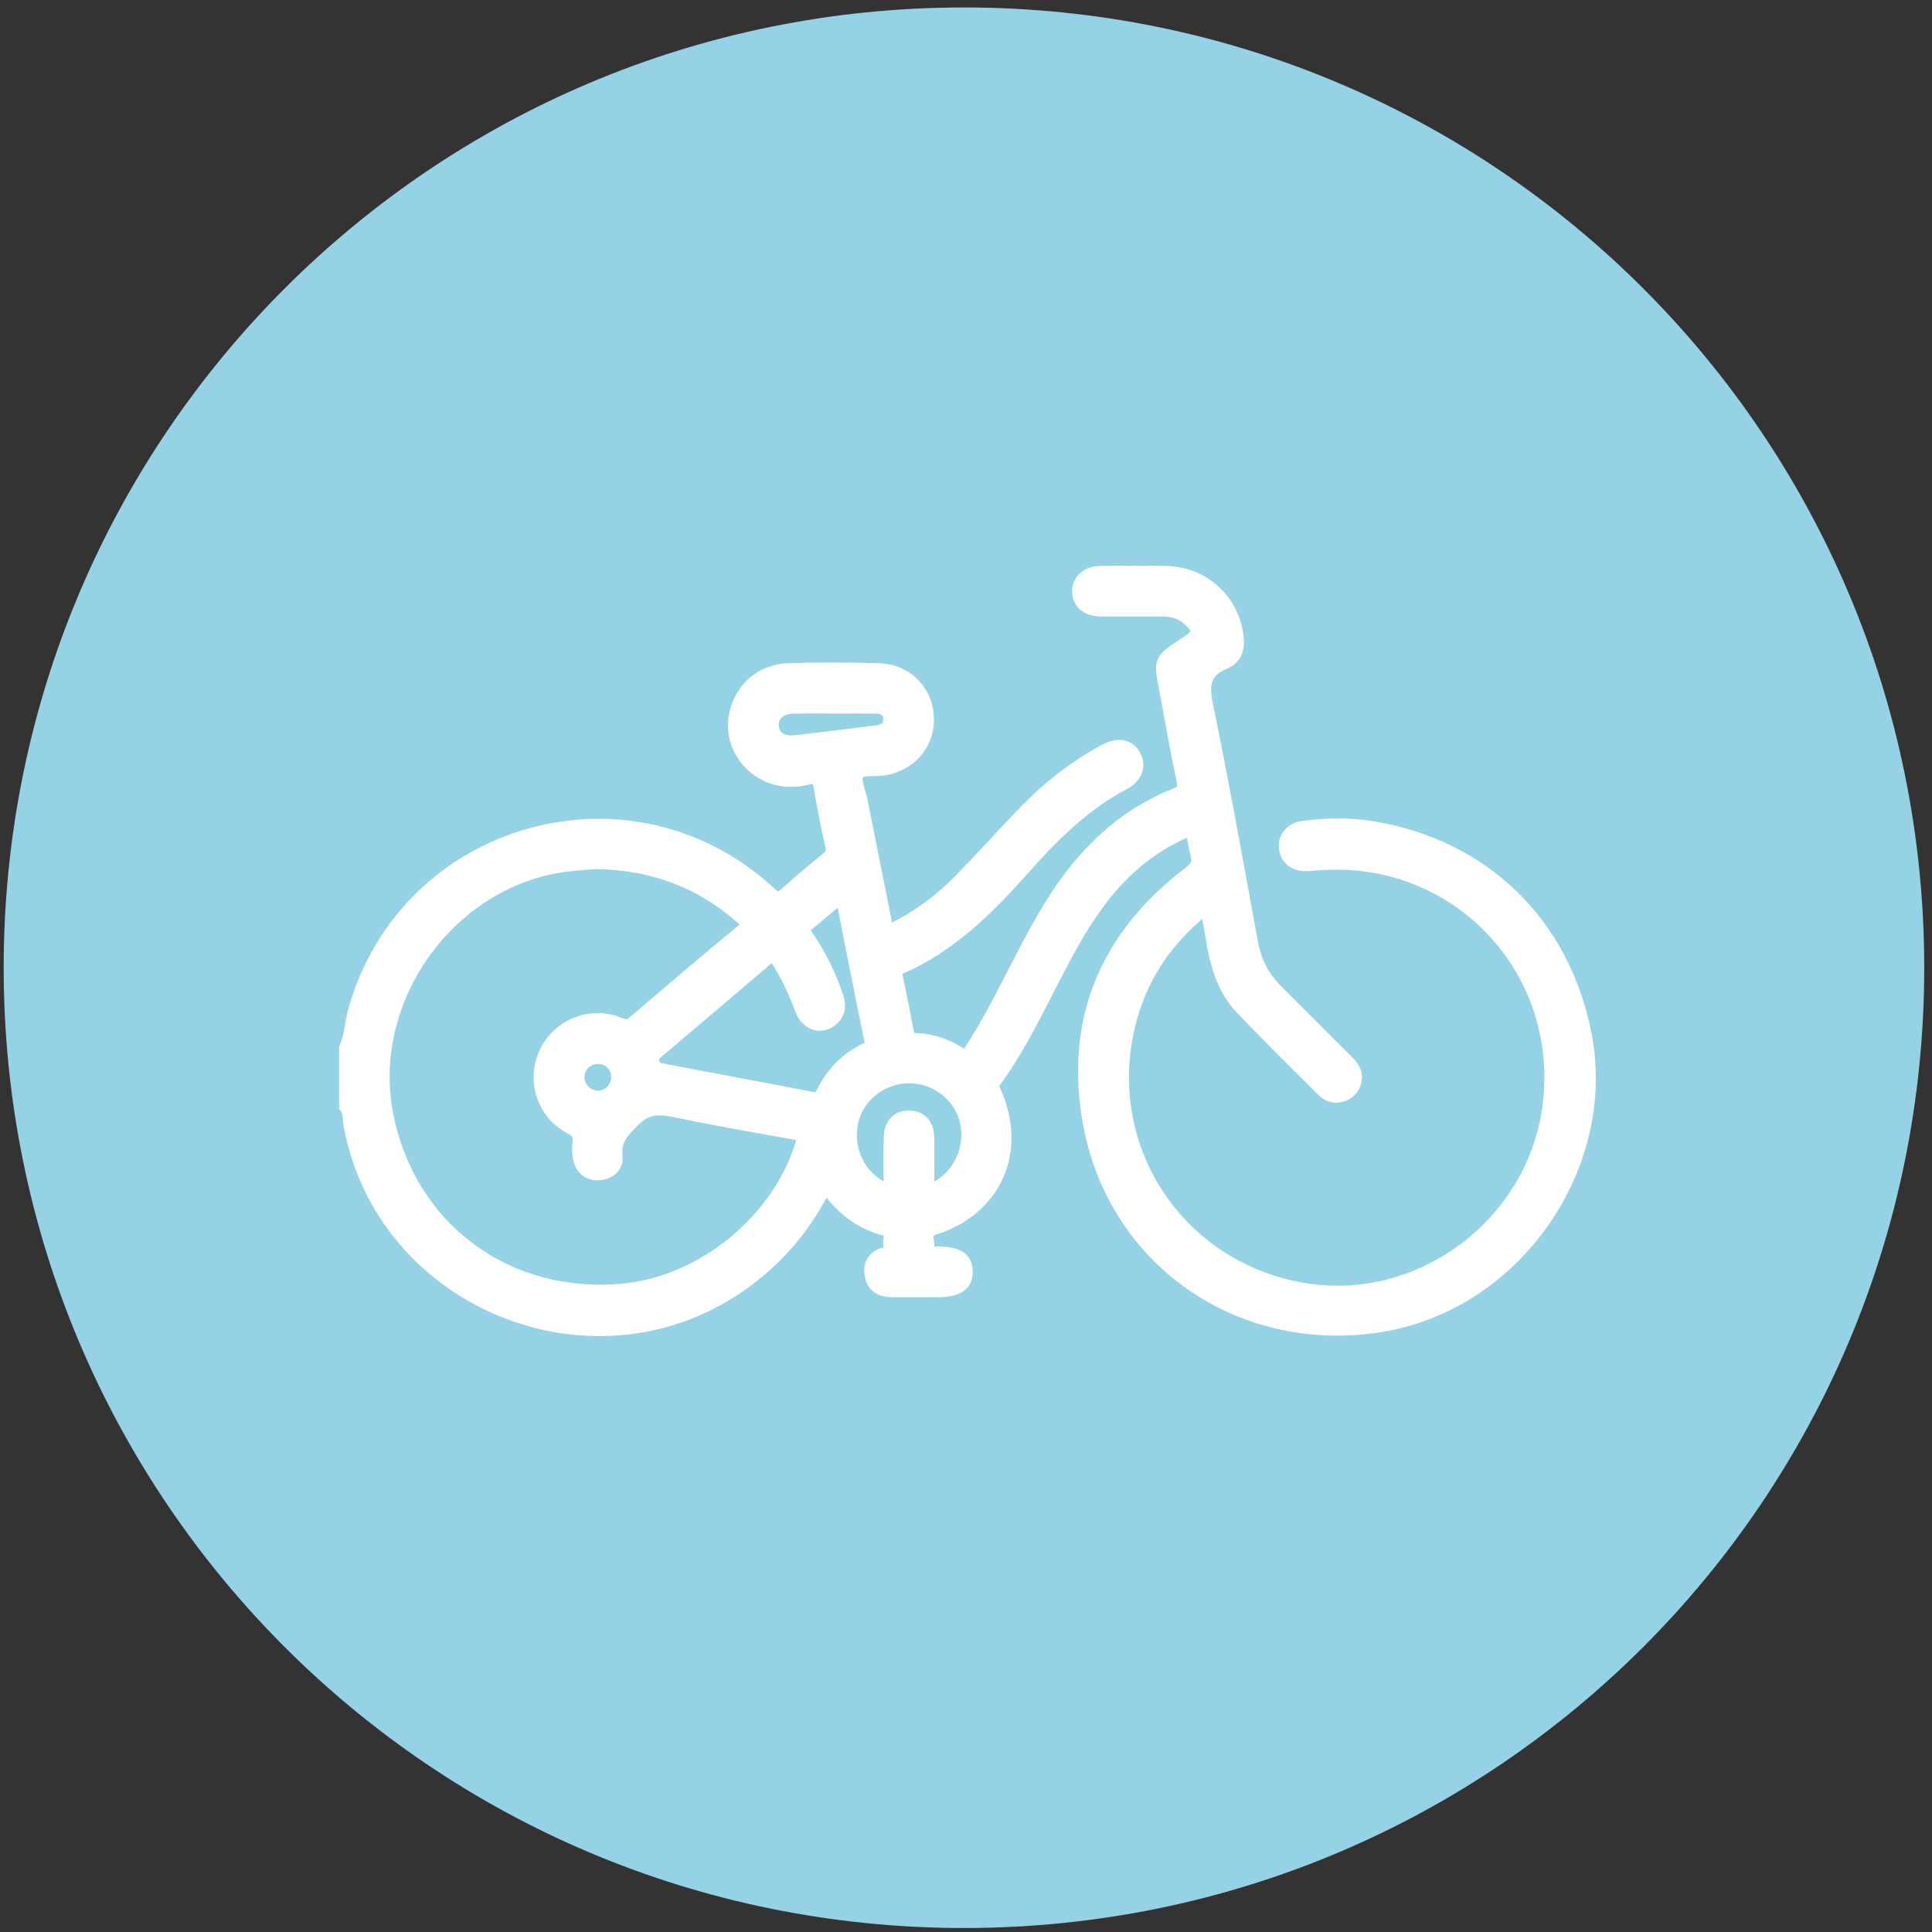
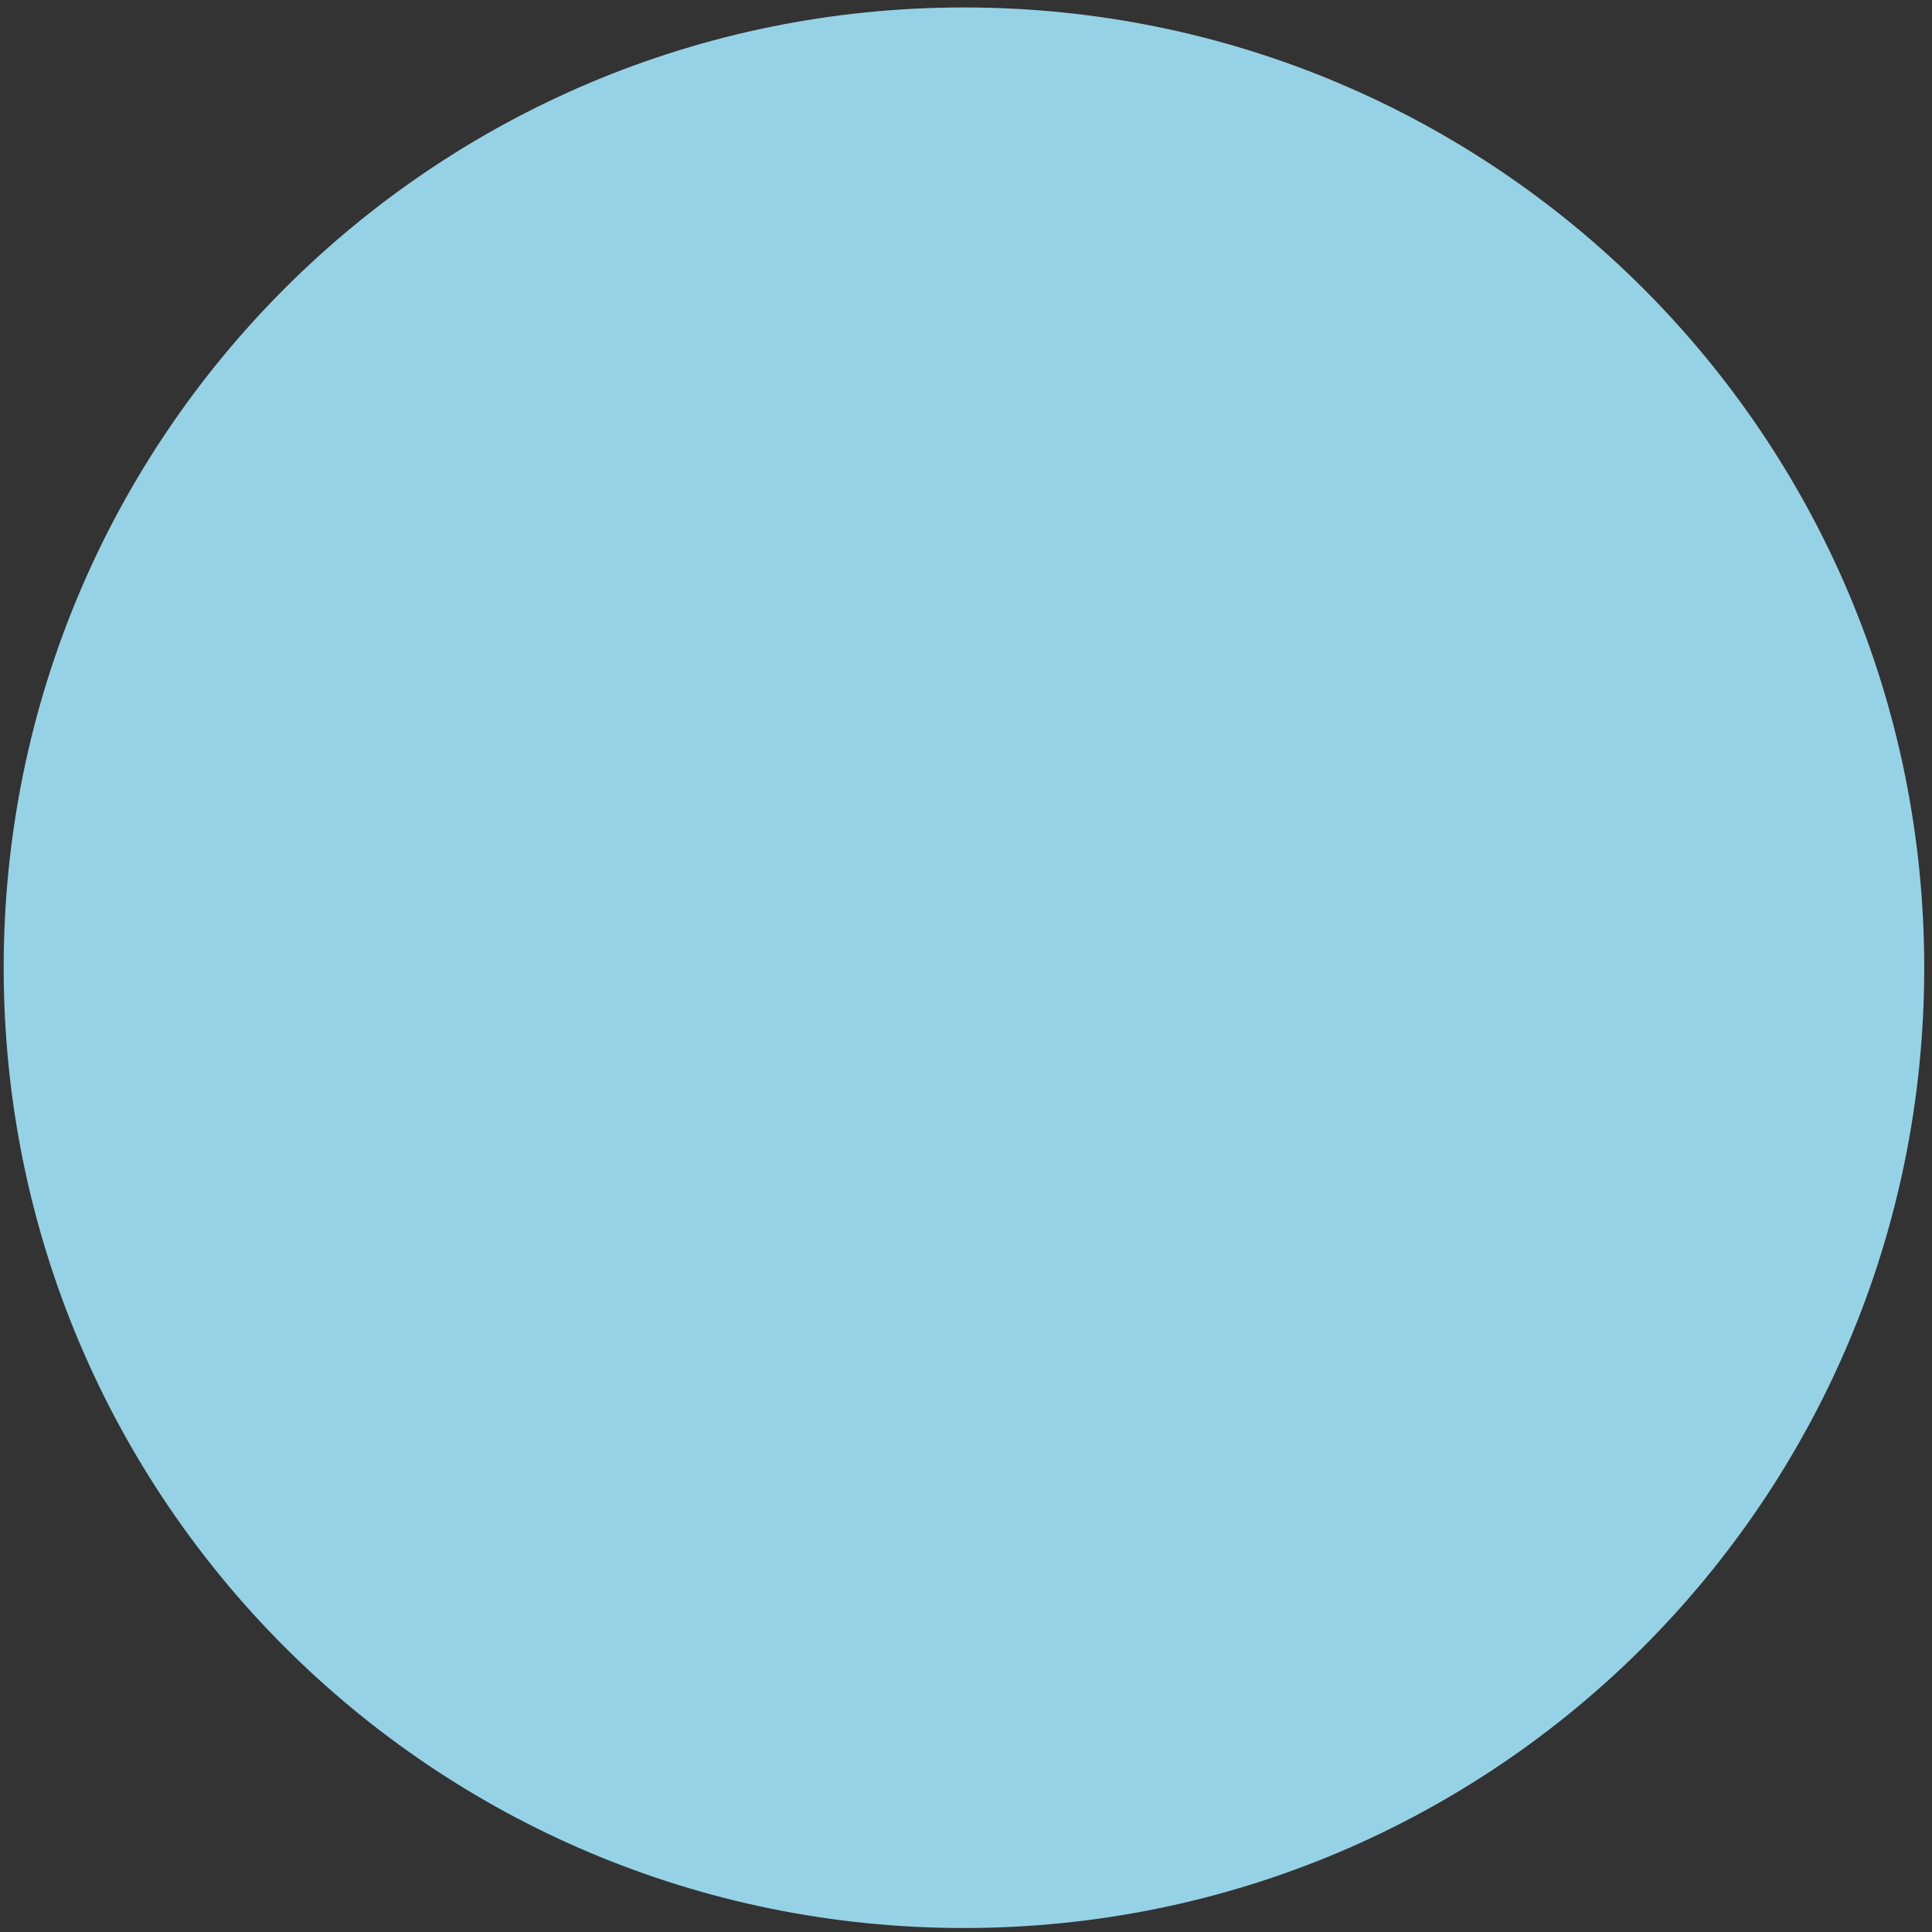
<svg xmlns="http://www.w3.org/2000/svg" version="1.2" baseProfile="tiny-ps" viewBox="0 0 189 189" width="189" height="189">
  <rect x="0" y="0" width="189" height="189" fill="#333333" stroke="none" />
  <title>bicicletario</title>
  <style>
		tspan { white-space:pre }
		.s0 { fill: #96d2e6 } 
		.s1 { fill: #ffffff;stroke: #ffffff;stroke-width: 1.4 } 
	</style>
  <g id="bicicletario">
-     <path id="Layer" class="s0" d="m94.3 188.61c-51.95 0-93.94-41.99-93.94-93.94c0-51.95 41.99-93.94 93.94-93.94c51.95 0 93.94 41.99 93.94 93.94c0 51.95-41.99 93.94-93.94 93.94z" />
-     <path id="Layer" fill-rule="evenodd" class="s1" d="m135.45 129.55c-13.62 2.41-26.26-5.98-28.79-19.57c-1.87-10.01 1.55-18.27 9.67-24.48c0.77-0.59 1.09-1.09 0.81-2.01c-0.16-0.52-0.22-1.08-0.33-1.62c-0.06-0.27-0.13-0.54-0.21-0.87c-3.42 1.32-6.17 3.49-8.46 6.29c-1.93 2.37-3.39 5.03-4.8 7.73c-1.9 3.63-3.63 7.37-6.07 10.69c-0.28 0.38-0.25 0.65-0.06 1.06c2.61 5.75 0.16 11.41-5.81 13.33c-1.21 0.39-0.62 1.26-0.7 1.93c-0.11 0.9 0.65 0.59 1.08 0.6c1.89 0.04 2.66 0.53 2.68 1.75c0.02 1.25-0.84 1.82-2.74 1.82c-1.5 0-3.01 0.01-4.51 0c-1.03-0.01-1.78-0.46-1.94-1.53c-0.15-1 0.32-1.74 1.3-1.95c0.77-0.17 0.55-0.69 0.52-1.09c-0.04-0.48 0.39-1.2-0.42-1.41c-2.53-0.65-4.43-2.15-5.91-4.38c-2.03 4.14-4.87 7.45-8.6 9.99c-14.44 9.85-34.75 1.35-37.86-15.83c-0.1-0.6-0.01-1.26-0.43-1.78c0-1.89 0-3.79 0-5.69c0.52-1.15 0.54-2.42 0.87-3.62c4.98-17.84 26.95-24.09 40.52-11.49c0.67 0.62 1.03 0.65 1.69 0.04c1.28-1.18 2.63-2.28 3.98-3.38c0.48-0.39 0.66-0.73 0.5-1.4c-0.45-1.88-0.8-3.78-1.13-5.69c-0.14-0.8-0.35-1.14-1.28-0.92c-1.03 0.25-2.12 0.3-3.17 0c-2.46-0.69-4.16-3.09-3.92-5.53c0.27-2.78 2.33-4.85 5.15-4.95c2.96-0.11 5.93-0.09 8.89-0.01c2.6 0.07 4.51 1.97 4.68 4.45c0.17 2.56-1.48 4.62-4.1 5.12c-0.04 0.01-0.08 0.01-0.12 0.02c-0.92 0.13-2.26-0.13-2.63 0.54c-0.35 0.64 0.21 1.8 0.39 2.73c0.8 4.02 1.6 8.05 2.41 12.07c0.05 0.23 0.15 0.44 0.25 0.72c2.77-1.28 5.14-3.03 7.22-5.16c2.13-2.18 4.15-4.45 6.27-6.64c2.3-2.37 4.88-4.38 7.79-5.95c1.24-0.67 2.25-0.48 2.78 0.48c0.53 0.96 0.18 1.99-1.04 2.63c-3.92 2.08-6.98 5.15-9.87 8.41c-3.46 3.9-7.14 7.52-12.01 9.64c-0.42 0.19-0.49 0.4-0.4 0.82c0.39 1.85 0.78 3.71 1.11 5.57c0.11 0.63 0.46 0.72 0.99 0.74c1.49 0.06 2.87 0.53 4.11 1.34c0.56 0.37 0.81 0.3 1.17-0.25c1.56-2.38 2.86-4.9 4.16-7.43c2.01-3.9 3.98-7.81 6.89-11.15c2.48-2.85 5.43-5.06 8.94-6.45c0.82-0.32 1.01-0.65 0.82-1.54c-0.67-3.2-1.22-6.43-1.83-9.65c-0.34-1.79-0.22-2.12 1.31-3.14c0.3-0.2 0.59-0.39 0.89-0.59c1.3-0.86 1.33-1.38 0.11-2.44c-0.72-0.62-1.58-0.86-2.52-0.86c-2.02 0.01-4.03 0.01-6.05 0c-1.29-0.01-2.09-0.68-2.11-1.73c-0.02-1.05 0.81-1.81 2.06-1.82c2.17-0.02 4.35-0.05 6.52 0.01c3.39 0.1 6.12 2.47 6.73 5.76c0.22 1.2 0.18 2.38-1.12 2.93c-2.08 0.88-2.22 2.23-1.79 4.3c1.59 7.69 2.96 15.43 4.38 23.15c0.34 1.85 1.12 3.43 2.46 4.75c2.3 2.28 4.58 4.58 6.88 6.87c0.49 0.49 0.92 1.01 0.82 1.75c-0.09 0.66-0.45 1.18-1.09 1.44c-0.73 0.3-1.41 0.15-1.96-0.4c-2.68-2.69-5.4-5.34-8.01-8.09c-1.87-1.98-2.46-4.54-2.87-7.14c-0.14-0.88-0.33-1.75-0.53-2.77c-4.03 3.14-6.63 7.03-7.75 11.85c-2.79 12.06 4.95 23.63 17.15 25.72c11.5 1.97 22.71-6.42 24.15-18.07c1.66-13.42-9.11-24.71-22.59-23.68c-0.43 0.03-0.87 0.08-1.3 0.08c-1.06 0.01-1.79-0.59-1.91-1.54c-0.12-0.96 0.53-1.82 1.63-1.97c2.24-0.3 4.5-0.35 6.74 0.01c10.9 1.76 18.7 9.33 20.82 20.18c2.5 12.78-6.66 26.05-19.55 28.35zm-49.65-57.9c0.81-0.1 1.36-0.49 1.3-1.37c-0.06-0.89-0.7-1.17-1.49-1.18c-1.34-0.01-2.69 0-4.03 0c-1.3 0-2.61-0.02-3.91 0c-1.38 0.02-2.27 0.82-2.18 1.93c0.08 1.1 0.94 1.74 2.31 1.59c2.67-0.29 5.33-0.64 8-0.97zm-7.88 39.17c-3.92-0.7-7.85-1.38-11.75-2.19c-1.63-0.34-2.83-0.46-4.26 0.96c-1.11 1.11-1.87 1.9-1.71 3.51c0.11 1.01-0.67 1.61-1.64 1.66c-0.99 0.05-1.63-0.54-1.82-1.51c-0.09-0.5-0.08-1.03-0.03-1.54c0.06-0.71-0.15-1.08-0.84-1.44c-2.65-1.37-3.68-4.55-2.46-7.21c1.24-2.7 4.41-3.99 7.18-2.82c0.66 0.28 1.03 0.19 1.53-0.24c3.49-2.99 6.98-5.96 10.51-8.88c0.72-0.6 0.57-0.87-0.02-1.39c-4.06-3.57-8.79-5.34-14.33-5.41c-1.14 0.08-2.44 0.16-3.73 0.38c-11.14 1.94-18.99 13.4-16.75 24.49c2.25 11.12 11.83 18.17 23.2 17.07c7.89-0.76 15.3-6.9 17.55-14.47c0.22-0.73 0.03-0.86-0.63-0.97zm-19.44-7.44c-1.13 0.01-2.04 0.93-2.01 2.04c0.02 1.05 0.93 1.95 1.98 1.98c1.09 0.03 2.03-0.89 2.04-2.01c0-1.14-0.87-2.01-2.01-2.01zm26.25-0.66c0.53-0.25 0.62-0.5 0.5-1.08c-0.96-4.63-1.86-9.28-2.83-14.15c-1.22 1.03-2.28 1.97-3.39 2.84c-0.53 0.41-0.54 0.7-0.17 1.23c1.3 1.85 2.27 3.88 2.99 6.02c0.28 0.85 0.16 1.57-0.53 2.14c-1 0.82-2.31 0.39-2.82-0.96c-0.66-1.74-1.42-3.42-2.44-4.98c-0.25-0.37-0.4-0.6-0.88-0.19c-3.66 3.13-7.35 6.23-11.02 9.36c-0.65 0.55-0.38 1.58 0.45 1.74c4.96 0.96 9.93 1.87 14.89 2.83c0.6 0.11 0.81-0.1 1.06-0.6c0.92-1.87 2.31-3.29 4.19-4.2zm9.88 7.02c-0.57-2.59-2.97-4.47-5.68-4.47c-2.71 0.01-5.12 1.9-5.67 4.48c-0.58 2.69 0.71 5.4 3.08 6.55c0.62 0.31 0.82 0.23 0.81-0.49c-0.03-1.57-0.05-3.15 0.02-4.73c0.05-1.14 0.79-1.78 1.83-1.74c0.99 0.04 1.62 0.67 1.68 1.77c0.05 0.79 0.01 1.58 0.01 2.37h0.01c0 0.75 0.02 1.5-0.01 2.25c-0.03 0.67 0.06 0.96 0.83 0.58c2.35-1.16 3.67-3.91 3.09-6.57z" />
+     <path id="Layer" class="s0" d="m94.3 188.61c-51.95 0-93.94-41.99-93.94-93.94c0-51.95 41.99-93.94 93.94-93.94c51.95 0 93.94 41.99 93.94 93.94c0 51.95-41.99 93.94-93.94 93.94" />
  </g>
</svg>